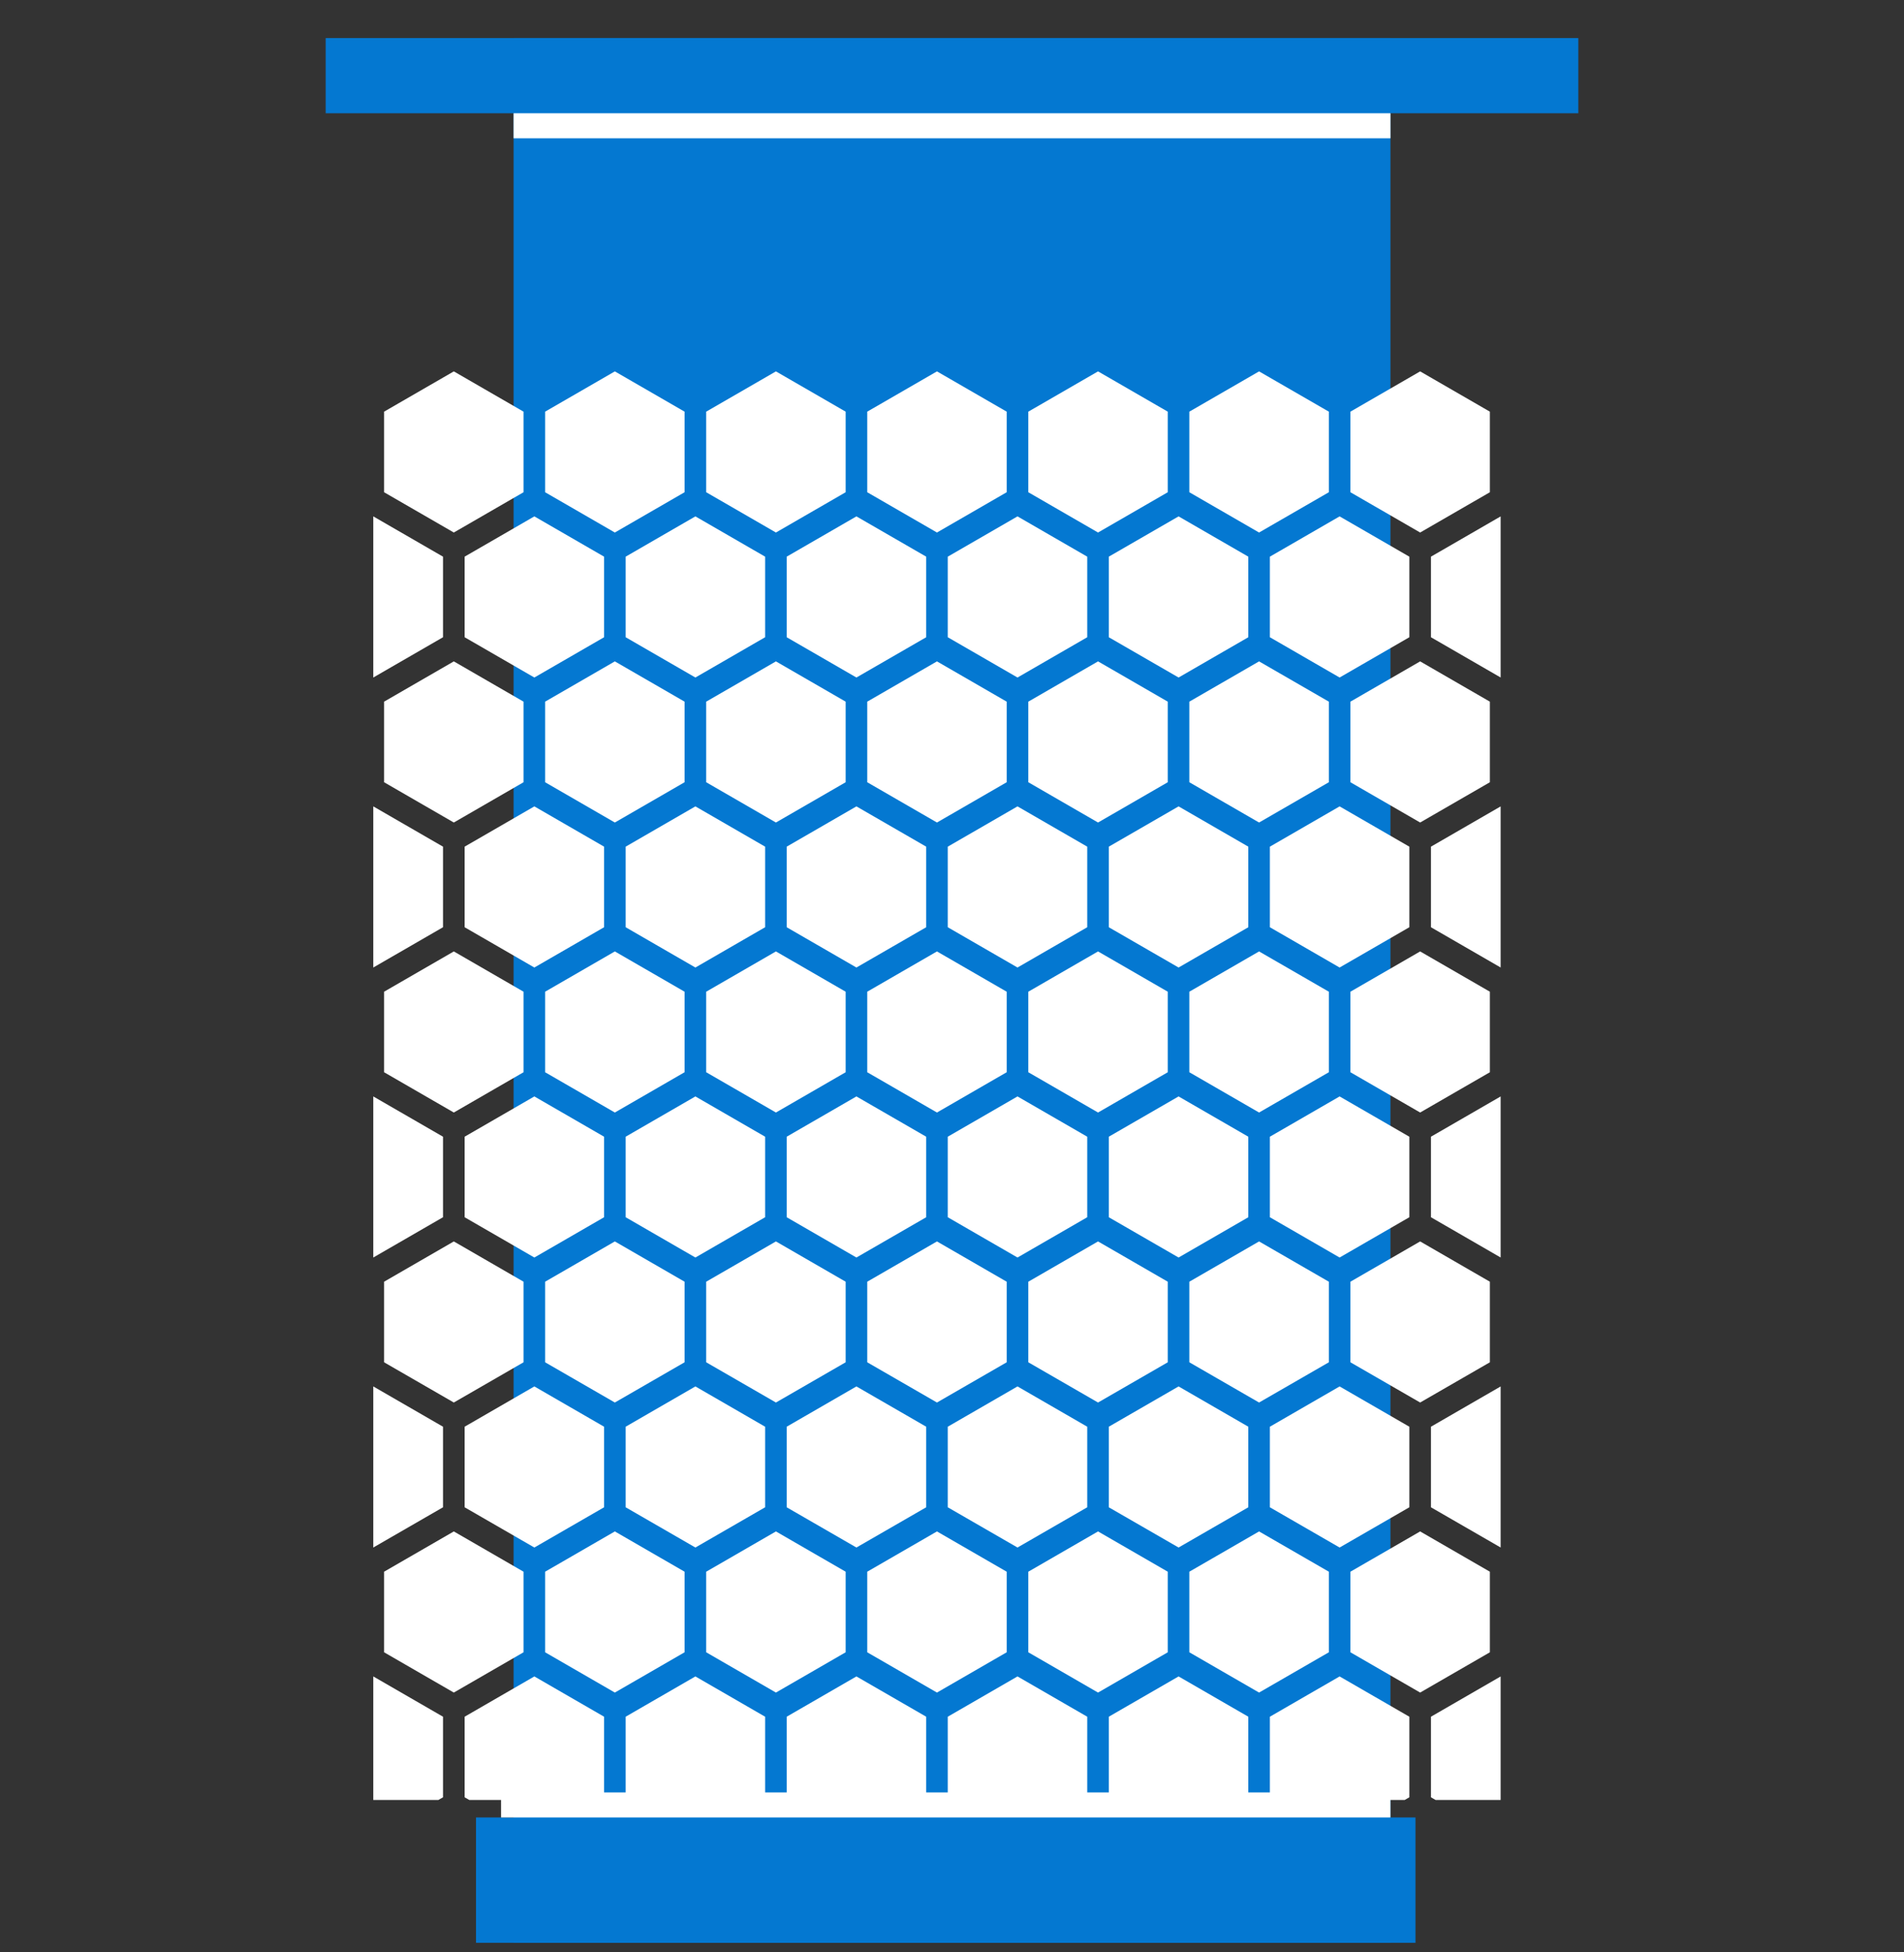
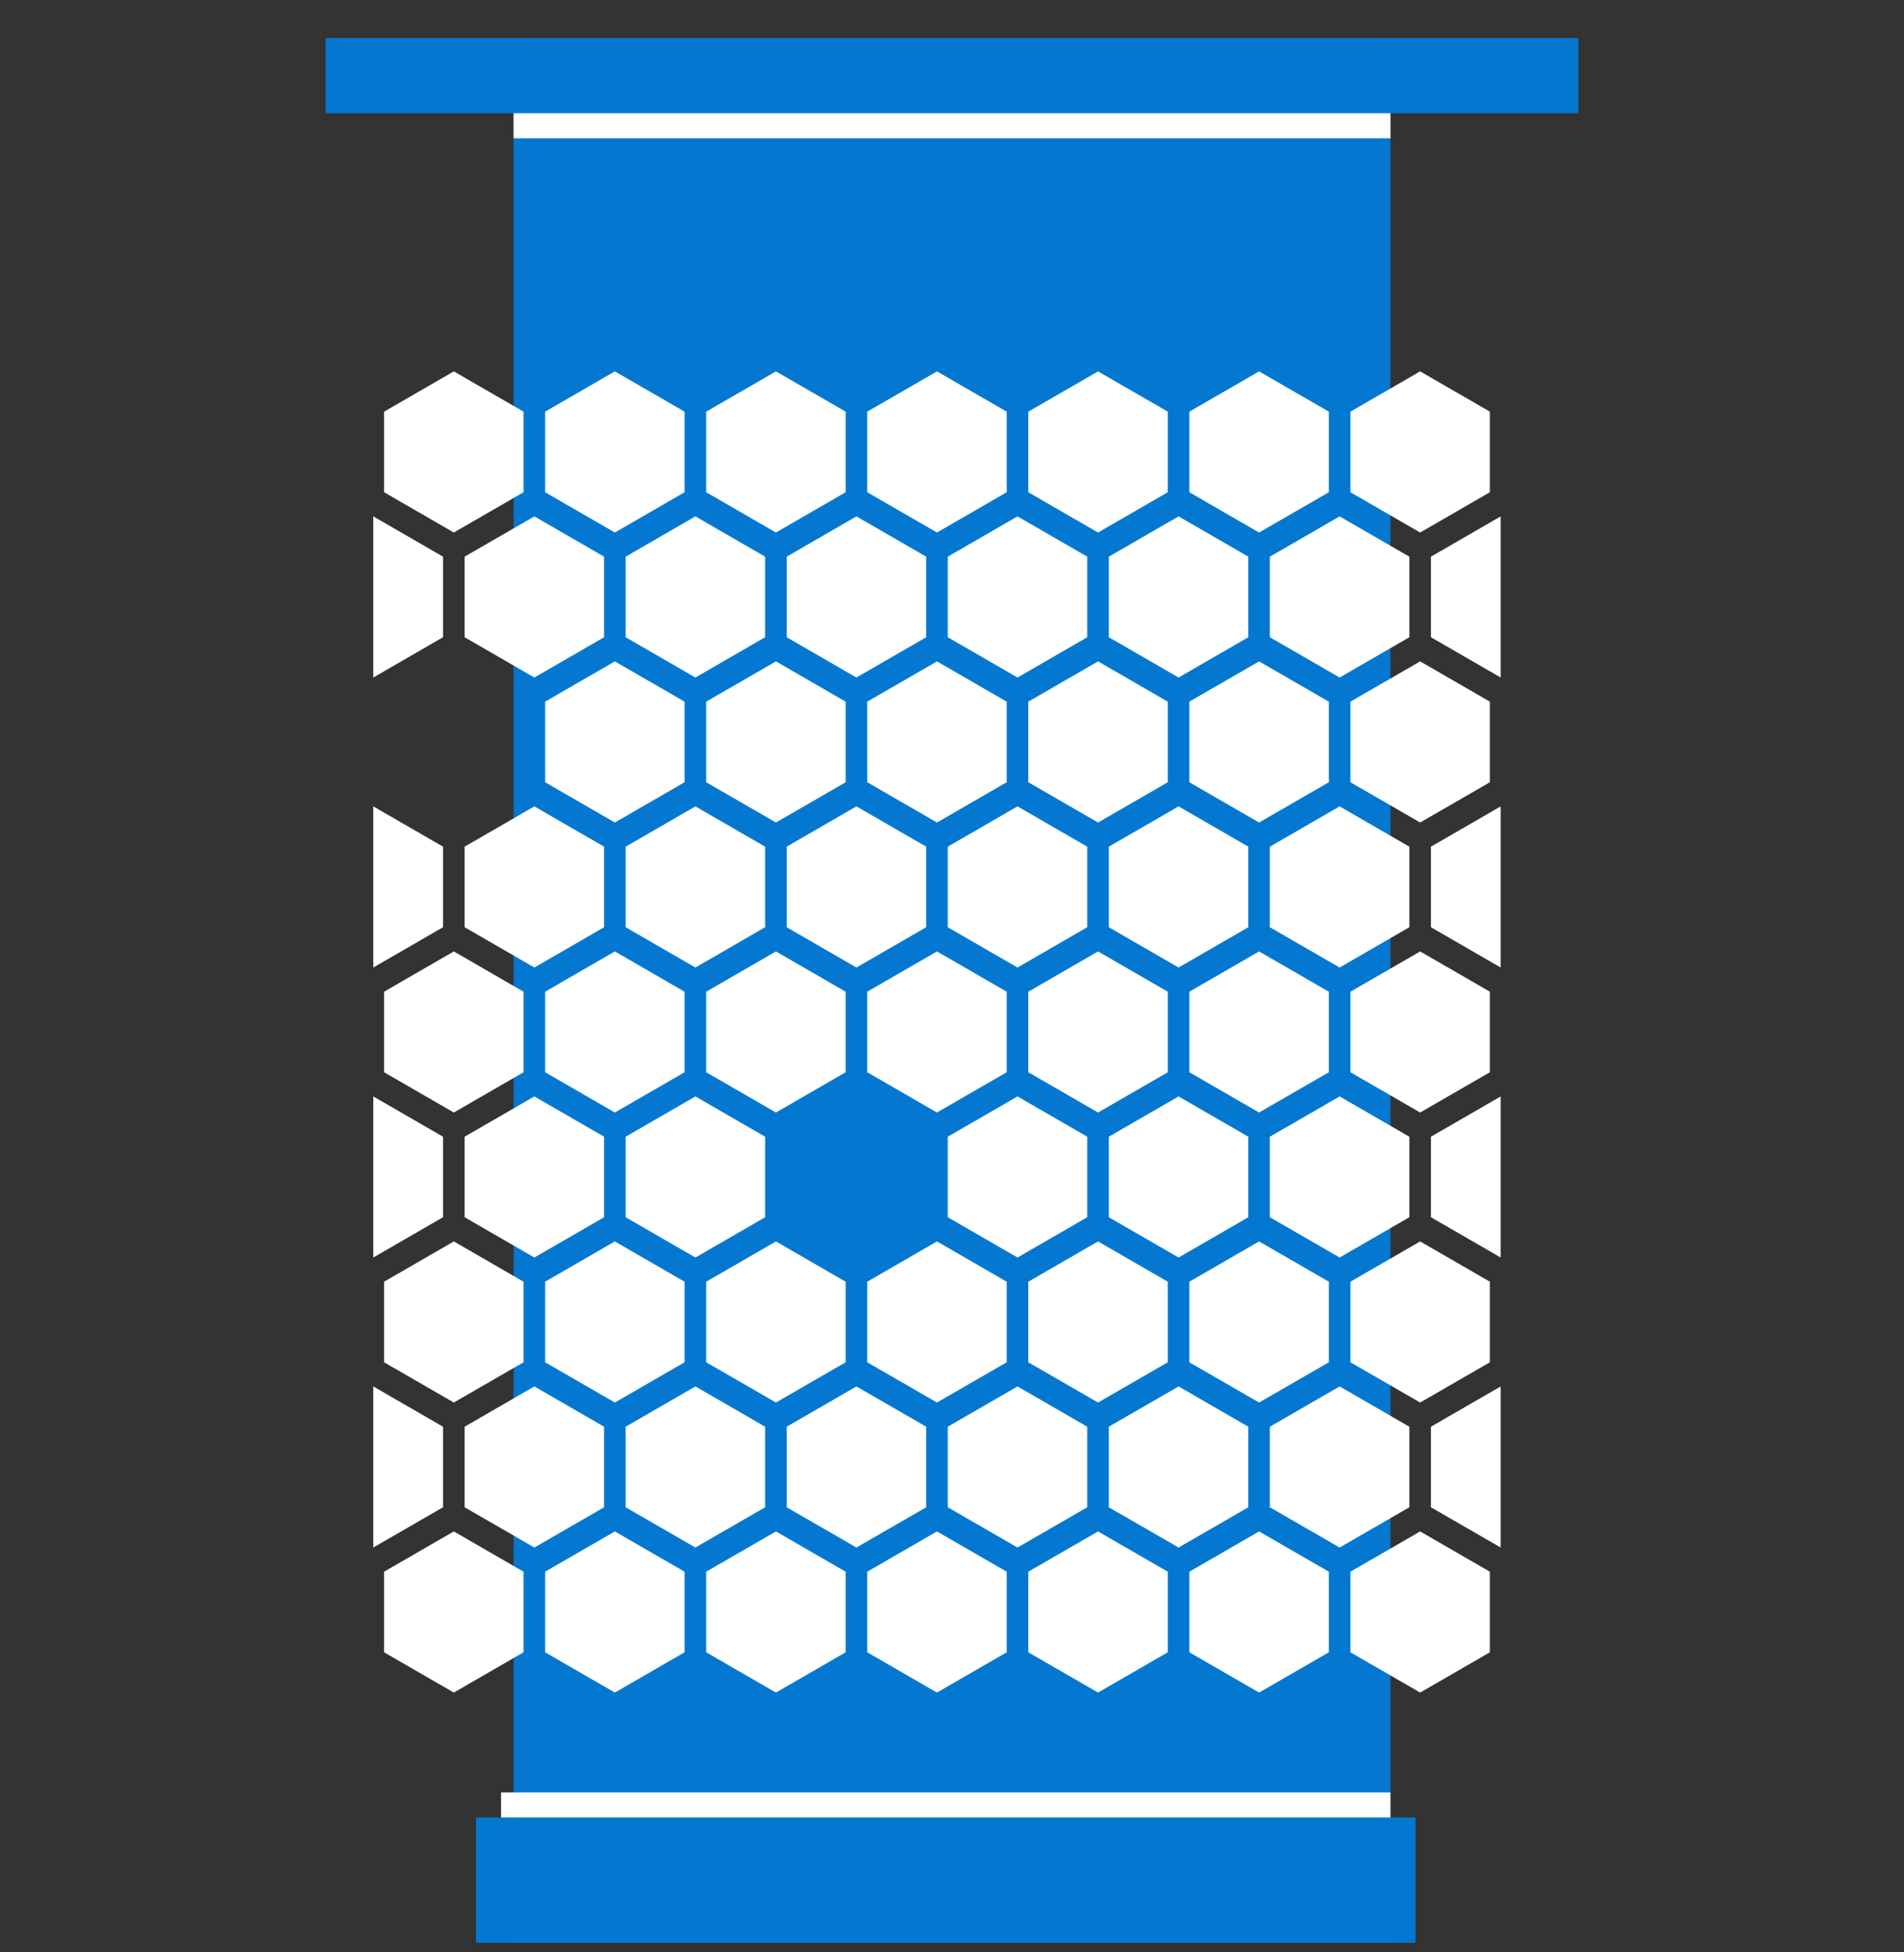
<svg xmlns="http://www.w3.org/2000/svg" width="40" height="41" viewBox="0 0 40 41" fill="none">
  <rect x="0" y="0" width="40" height="41" fill="#333333" stroke="none" />
  <rect x="10.79" y="0.799" width="18.421" height="40" fill="#0478D1" />
  <rect x="10" y="38.167" width="19.737" height="2.632" fill="#0478D1" />
  <rect x="6.842" y="0.799" width="26.316" height="1.579" fill="#0478D1" />
  <rect x="10.526" y="37.641" width="18.684" height="0.526" fill="white" />
  <rect x="10.79" y="2.378" width="18.421" height="0.526" fill="white" />
  <g clip-path="url(#clip0_2231_1017)">
    <path d="M9.534 7.799L10.999 8.645V10.337L9.534 11.183L8.069 10.337V8.645L9.534 7.799Z" fill="white" />
    <path d="M12.917 7.799L14.382 8.645V10.337L12.917 11.183L11.452 10.337V8.645L12.917 7.799Z" fill="white" />
    <path d="M16.301 7.799L17.766 8.645V10.337L16.301 11.183L14.836 10.337V8.645L16.301 7.799Z" fill="white" />
    <path d="M19.684 7.799L21.149 8.645V10.337L19.684 11.183L18.219 10.337V8.645L19.684 7.799Z" fill="white" />
    <path d="M23.068 7.799L24.533 8.645V10.337L23.068 11.183L21.603 10.337V8.645L23.068 7.799Z" fill="white" />
    <path d="M26.451 7.799L27.917 8.645V10.337L26.451 11.183L24.986 10.337V8.645L26.451 7.799Z" fill="white" />
    <path d="M29.835 7.799L31.3 8.645V10.337L29.835 11.183L28.37 10.337V8.645L29.835 7.799Z" fill="white" />
    <g clip-path="url(#clip1_2231_1017)">
      <path d="M7.842 10.844L9.307 11.69V13.382L7.842 14.228L6.377 13.382V11.69L7.842 10.844Z" fill="white" />
      <path d="M11.226 10.844L12.691 11.69V13.382L11.226 14.228L9.761 13.382V11.69L11.226 10.844Z" fill="white" />
      <path d="M14.609 10.844L16.074 11.69V13.382L14.609 14.228L13.144 13.382V11.69L14.609 10.844Z" fill="white" />
      <path d="M17.992 10.844L19.458 11.69V13.382L17.992 14.228L16.527 13.382V11.69L17.992 10.844Z" fill="white" />
      <path d="M21.376 10.844L22.841 11.69V13.382L21.376 14.228L19.911 13.382V11.69L21.376 10.844Z" fill="white" />
      <path d="M24.76 10.844L26.225 11.69V13.382L24.76 14.228L23.294 13.382V11.69L24.76 10.844Z" fill="white" />
      <path d="M28.143 10.844L29.608 11.69V13.382L28.143 14.228L26.678 13.382V11.69L28.143 10.844Z" fill="white" />
      <path d="M31.527 10.844L32.992 11.69V13.382L31.527 14.228L30.062 13.382V11.69L31.527 10.844Z" fill="white" />
    </g>
-     <path d="M9.534 13.889L10.999 14.735V16.427L9.534 17.273L8.069 16.427V14.735L9.534 13.889Z" fill="white" />
    <path d="M12.917 13.889L14.382 14.735V16.427L12.917 17.273L11.452 16.427V14.735L12.917 13.889Z" fill="white" />
    <path d="M16.301 13.889L17.766 14.735V16.427L16.301 17.273L14.836 16.427V14.735L16.301 13.889Z" fill="white" />
    <path d="M19.684 13.889L21.149 14.735V16.427L19.684 17.273L18.219 16.427V14.735L19.684 13.889Z" fill="white" />
    <path d="M23.068 13.889L24.533 14.735V16.427L23.068 17.273L21.603 16.427V14.735L23.068 13.889Z" fill="white" />
    <path d="M26.451 13.889L27.917 14.735V16.427L26.451 17.273L24.986 16.427V14.735L26.451 13.889Z" fill="white" />
    <path d="M29.835 13.889L31.3 14.735V16.427L29.835 17.273L28.37 16.427V14.735L29.835 13.889Z" fill="white" />
    <g clip-path="url(#clip2_2231_1017)">
      <path d="M7.842 16.934L9.307 17.78V19.472L7.842 20.318L6.377 19.472V17.78L7.842 16.934Z" fill="white" />
      <path d="M11.226 16.934L12.691 17.78V19.472L11.226 20.318L9.761 19.472V17.78L11.226 16.934Z" fill="white" />
      <path d="M14.609 16.934L16.074 17.78V19.472L14.609 20.318L13.144 19.472V17.78L14.609 16.934Z" fill="white" />
      <path d="M17.992 16.934L19.458 17.78V19.472L17.992 20.318L16.527 19.472V17.78L17.992 16.934Z" fill="white" />
      <path d="M21.376 16.934L22.841 17.78V19.472L21.376 20.318L19.911 19.472V17.78L21.376 16.934Z" fill="white" />
      <path d="M24.76 16.934L26.225 17.78V19.472L24.76 20.318L23.294 19.472V17.78L24.76 16.934Z" fill="white" />
      <path d="M28.143 16.934L29.608 17.78V19.472L28.143 20.318L26.678 19.472V17.78L28.143 16.934Z" fill="white" />
      <path d="M31.527 16.934L32.992 17.78V19.472L31.527 20.318L30.062 19.472V17.78L31.527 16.934Z" fill="white" />
    </g>
    <path d="M9.534 19.98L10.999 20.826V22.517L9.534 23.363L8.069 22.517V20.826L9.534 19.98Z" fill="white" />
    <path d="M12.917 19.98L14.382 20.826V22.517L12.917 23.363L11.452 22.517V20.826L12.917 19.98Z" fill="white" />
    <path d="M16.301 19.98L17.766 20.826V22.517L16.301 23.363L14.836 22.517V20.826L16.301 19.98Z" fill="white" />
    <path d="M19.684 19.98L21.149 20.826V22.517L19.684 23.363L18.219 22.517V20.826L19.684 19.98Z" fill="white" />
    <path d="M23.068 19.98L24.533 20.826V22.517L23.068 23.363L21.603 22.517V20.826L23.068 19.98Z" fill="white" />
    <path d="M26.451 19.98L27.917 20.826V22.517L26.451 23.363L24.986 22.517V20.826L26.451 19.98Z" fill="white" />
    <path d="M29.835 19.98L31.3 20.826V22.517L29.835 23.363L28.37 22.517V20.826L29.835 19.98Z" fill="white" />
    <g clip-path="url(#clip3_2231_1017)">
      <path d="M7.842 23.025L9.307 23.871V25.562L7.842 26.408L6.377 25.562V23.871L7.842 23.025Z" fill="white" />
      <path d="M11.226 23.025L12.691 23.871V25.562L11.226 26.408L9.761 25.562V23.871L11.226 23.025Z" fill="white" />
      <path d="M14.609 23.025L16.074 23.871V25.562L14.609 26.408L13.144 25.562V23.871L14.609 23.025Z" fill="white" />
-       <path d="M17.992 23.025L19.458 23.871V25.562L17.992 26.408L16.527 25.562V23.871L17.992 23.025Z" fill="white" />
      <path d="M21.376 23.025L22.841 23.871V25.562L21.376 26.408L19.911 25.562V23.871L21.376 23.025Z" fill="white" />
      <path d="M24.76 23.025L26.225 23.871V25.562L24.76 26.408L23.294 25.562V23.871L24.76 23.025Z" fill="white" />
      <path d="M28.143 23.025L29.608 23.871V25.562L28.143 26.408L26.678 25.562V23.871L28.143 23.025Z" fill="white" />
      <path d="M31.527 23.025L32.992 23.871V25.562L31.527 26.408L30.062 25.562V23.871L31.527 23.025Z" fill="white" />
    </g>
    <path d="M9.534 26.07L10.999 26.916V28.608L9.534 29.453L8.069 28.608V26.916L9.534 26.07Z" fill="white" />
    <path d="M12.917 26.07L14.382 26.916V28.608L12.917 29.453L11.452 28.608V26.916L12.917 26.07Z" fill="white" />
    <path d="M16.301 26.07L17.766 26.916V28.608L16.301 29.453L14.836 28.608V26.916L16.301 26.07Z" fill="white" />
    <path d="M19.684 26.07L21.149 26.916V28.608L19.684 29.453L18.219 28.608V26.916L19.684 26.07Z" fill="white" />
    <path d="M23.068 26.07L24.533 26.916V28.608L23.068 29.453L21.603 28.608V26.916L23.068 26.07Z" fill="white" />
    <path d="M26.451 26.07L27.917 26.916V28.608L26.451 29.453L24.986 28.608V26.916L26.451 26.07Z" fill="white" />
    <path d="M29.835 26.07L31.3 26.916V28.608L29.835 29.453L28.37 28.608V26.916L29.835 26.07Z" fill="white" />
    <g clip-path="url(#clip4_2231_1017)">
      <path d="M7.842 29.115L9.307 29.961V31.653L7.842 32.498L6.377 31.653V29.961L7.842 29.115Z" fill="white" />
      <path d="M11.226 29.115L12.691 29.961V31.653L11.226 32.498L9.761 31.653V29.961L11.226 29.115Z" fill="white" />
      <path d="M14.609 29.115L16.074 29.961V31.653L14.609 32.498L13.144 31.653V29.961L14.609 29.115Z" fill="white" />
      <path d="M17.992 29.115L19.458 29.961V31.653L17.992 32.498L16.527 31.653V29.961L17.992 29.115Z" fill="white" />
      <path d="M21.376 29.115L22.841 29.961V31.653L21.376 32.498L19.911 31.653V29.961L21.376 29.115Z" fill="white" />
      <path d="M24.76 29.115L26.225 29.961V31.653L24.76 32.498L23.294 31.653V29.961L24.76 29.115Z" fill="white" />
      <path d="M28.143 29.115L29.608 29.961V31.653L28.143 32.498L26.678 31.653V29.961L28.143 29.115Z" fill="white" />
      <path d="M31.527 29.115L32.992 29.961V31.653L31.527 32.498L30.062 31.653V29.961L31.527 29.115Z" fill="white" />
    </g>
    <path d="M9.534 32.16L10.999 33.006V34.698L9.534 35.544L8.069 34.698V33.006L9.534 32.16Z" fill="white" />
    <path d="M12.917 32.16L14.382 33.006V34.698L12.917 35.544L11.452 34.698V33.006L12.917 32.16Z" fill="white" />
    <path d="M16.301 32.16L17.766 33.006V34.698L16.301 35.544L14.836 34.698V33.006L16.301 32.16Z" fill="white" />
    <path d="M19.684 32.16L21.149 33.006V34.698L19.684 35.544L18.219 34.698V33.006L19.684 32.16Z" fill="white" />
    <path d="M23.068 32.16L24.533 33.006V34.698L23.068 35.544L21.603 34.698V33.006L23.068 32.16Z" fill="white" />
    <path d="M26.451 32.16L27.917 33.006V34.698L26.451 35.544L24.986 34.698V33.006L26.451 32.16Z" fill="white" />
    <path d="M29.835 32.16L31.3 33.006V34.698L29.835 35.544L28.37 34.698V33.006L29.835 32.16Z" fill="white" />
    <g clip-path="url(#clip5_2231_1017)">
      <path d="M7.842 35.205L9.307 36.051V37.743L7.842 38.589L6.377 37.743V36.051L7.842 35.205Z" fill="white" />
      <path d="M11.226 35.205L12.691 36.051V37.743L11.226 38.589L9.761 37.743V36.051L11.226 35.205Z" fill="white" />
      <path d="M14.609 35.205L16.074 36.051V37.743L14.609 38.589L13.144 37.743V36.051L14.609 35.205Z" fill="white" />
      <path d="M17.992 35.205L19.458 36.051V37.743L17.992 38.589L16.527 37.743V36.051L17.992 35.205Z" fill="white" />
      <path d="M21.376 35.205L22.841 36.051V37.743L21.376 38.589L19.911 37.743V36.051L21.376 35.205Z" fill="white" />
      <path d="M24.76 35.205L26.225 36.051V37.743L24.76 38.589L23.294 37.743V36.051L24.76 35.205Z" fill="white" />
      <path d="M28.143 35.205L29.608 36.051V37.743L28.143 38.589L26.678 37.743V36.051L28.143 35.205Z" fill="white" />
      <path d="M31.527 35.205L32.992 36.051V37.743L31.527 38.589L30.062 37.743V36.051L31.527 35.205Z" fill="white" />
    </g>
  </g>
  <defs>
    <clipPath id="clip0_2231_1017">
      <rect width="24" height="30" fill="white" transform="translate(7.842 7.799)" />
    </clipPath>
    <clipPath id="clip1_2231_1017">
      <rect width="23.684" height="3.383" fill="white" transform="translate(7.842 10.844)" />
    </clipPath>
    <clipPath id="clip2_2231_1017">
      <rect width="23.684" height="3.383" fill="white" transform="translate(7.842 16.934)" />
    </clipPath>
    <clipPath id="clip3_2231_1017">
      <rect width="23.684" height="3.383" fill="white" transform="translate(7.842 23.025)" />
    </clipPath>
    <clipPath id="clip4_2231_1017">
      <rect width="23.684" height="3.383" fill="white" transform="translate(7.842 29.115)" />
    </clipPath>
    <clipPath id="clip5_2231_1017">
-       <rect width="23.684" height="3.383" fill="white" transform="translate(7.842 35.205)" />
-     </clipPath>
+       </clipPath>
  </defs>
</svg>